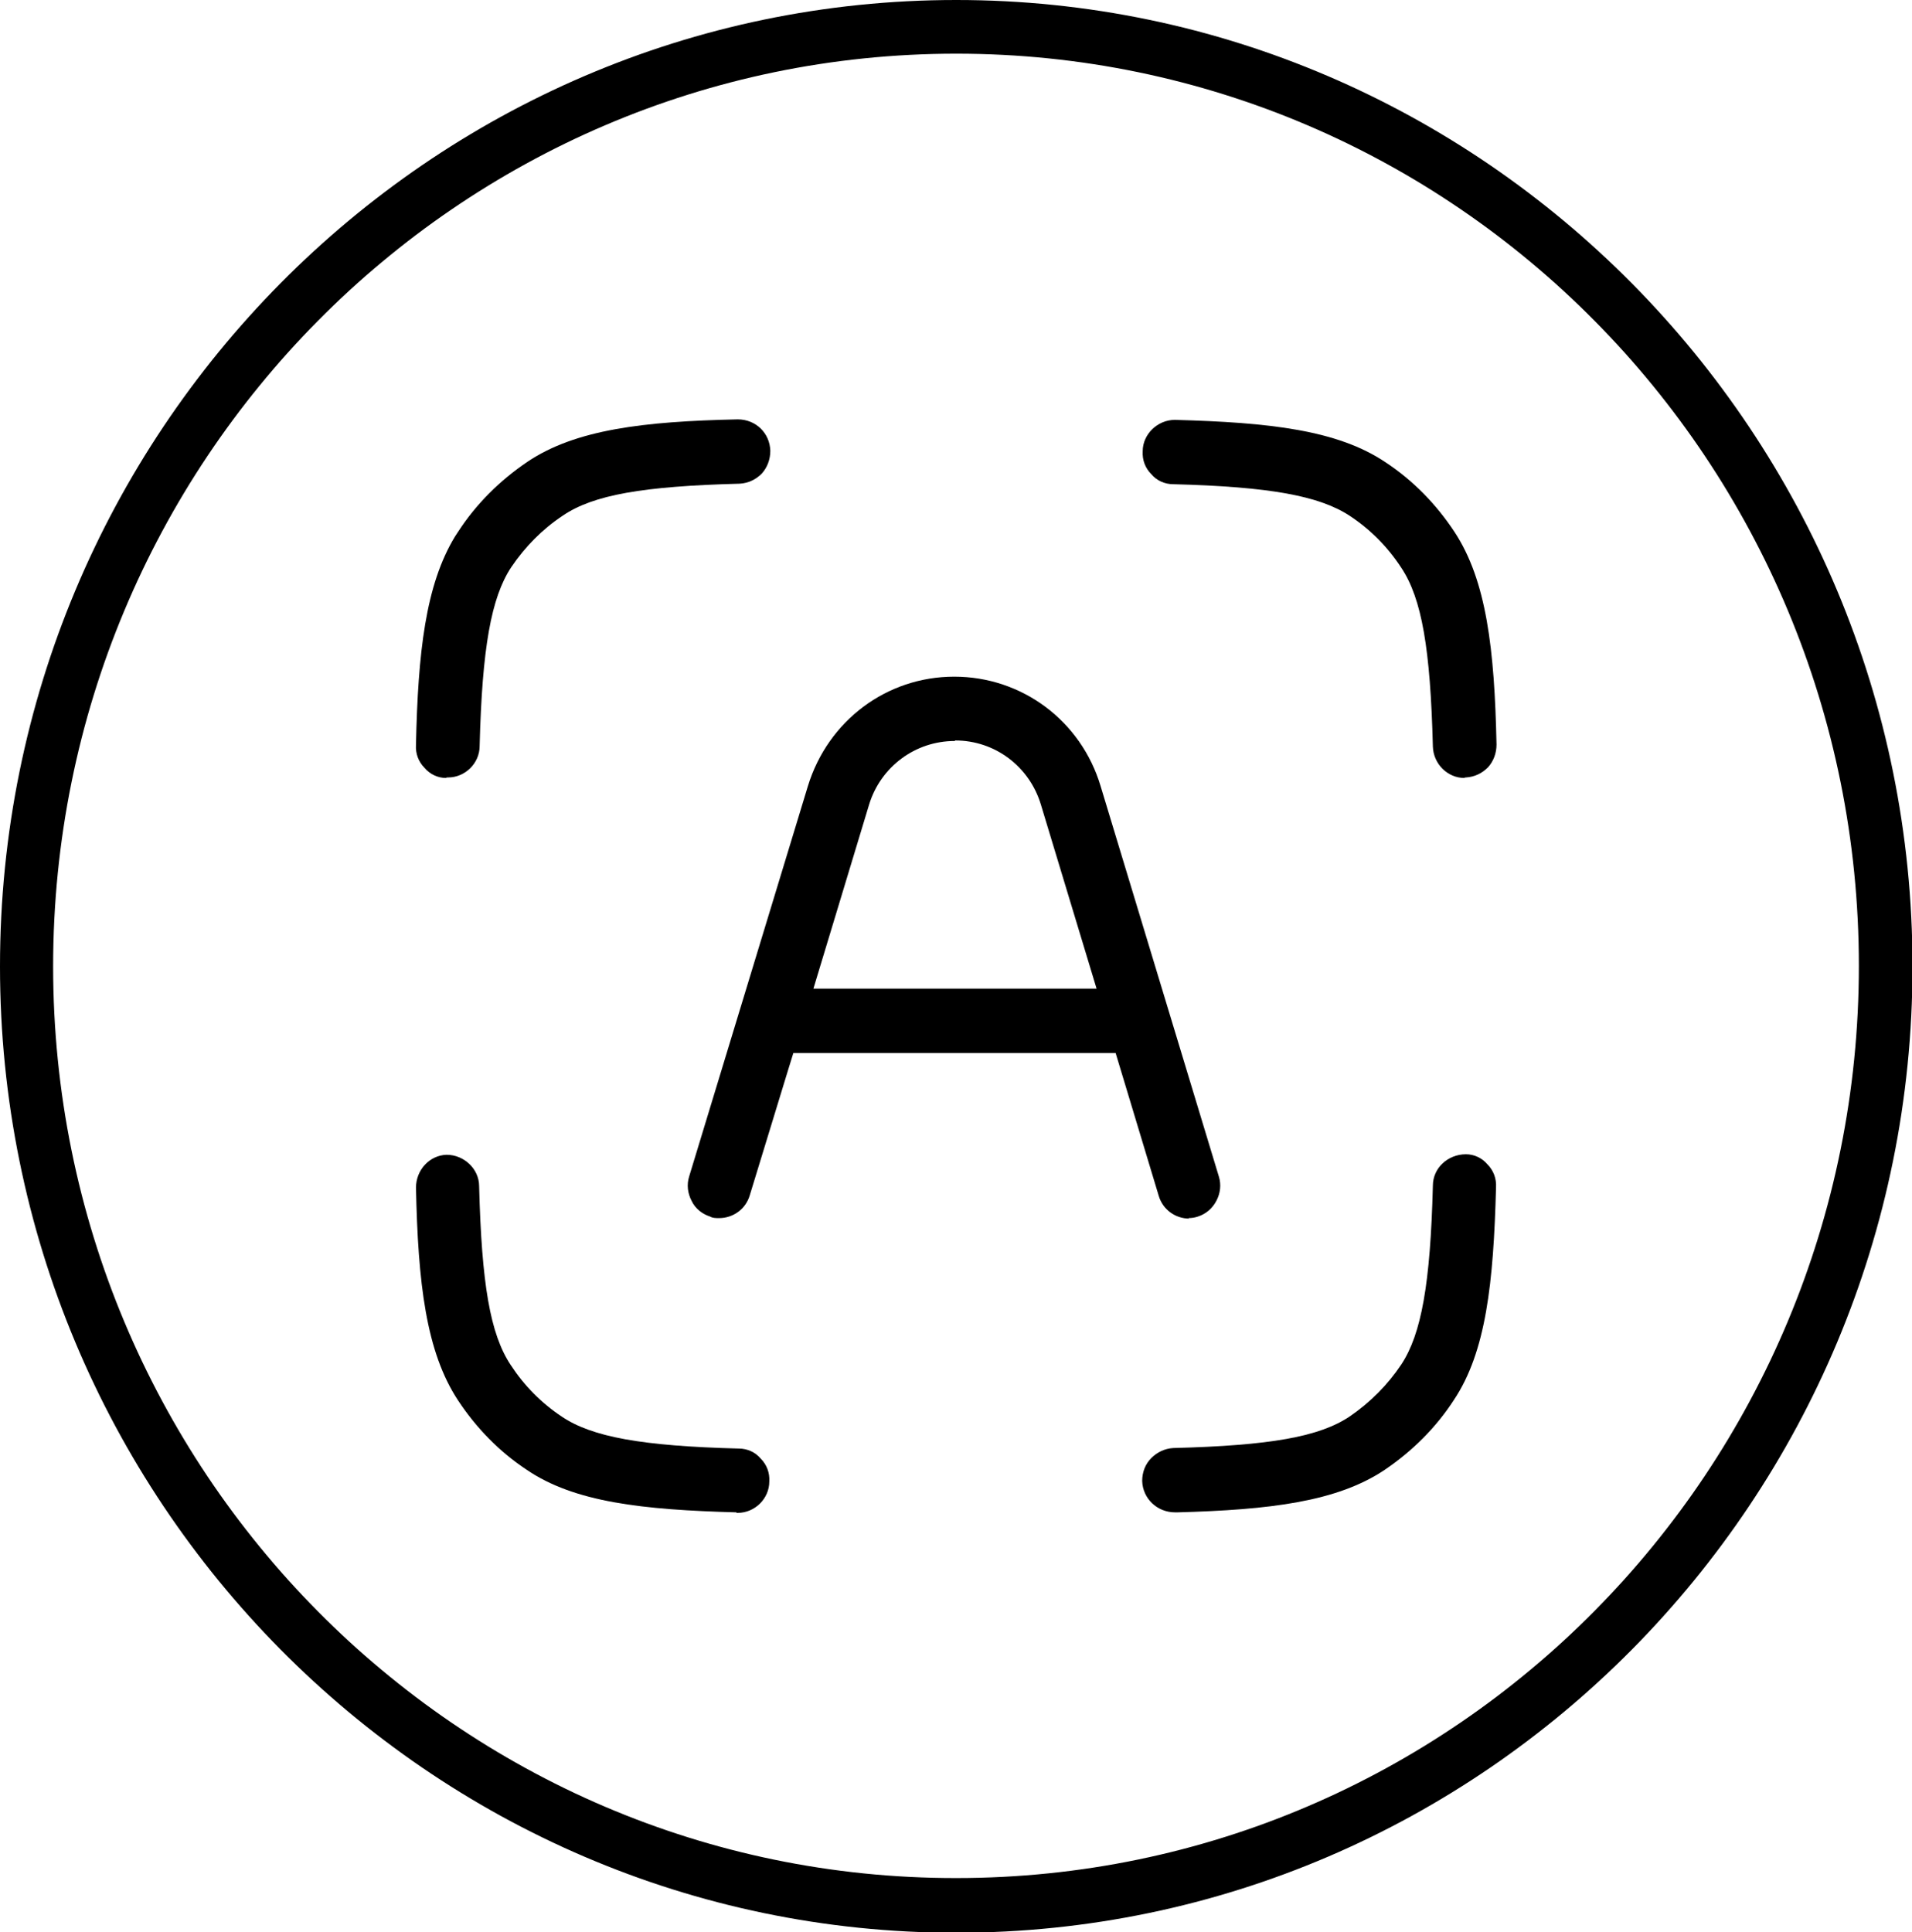
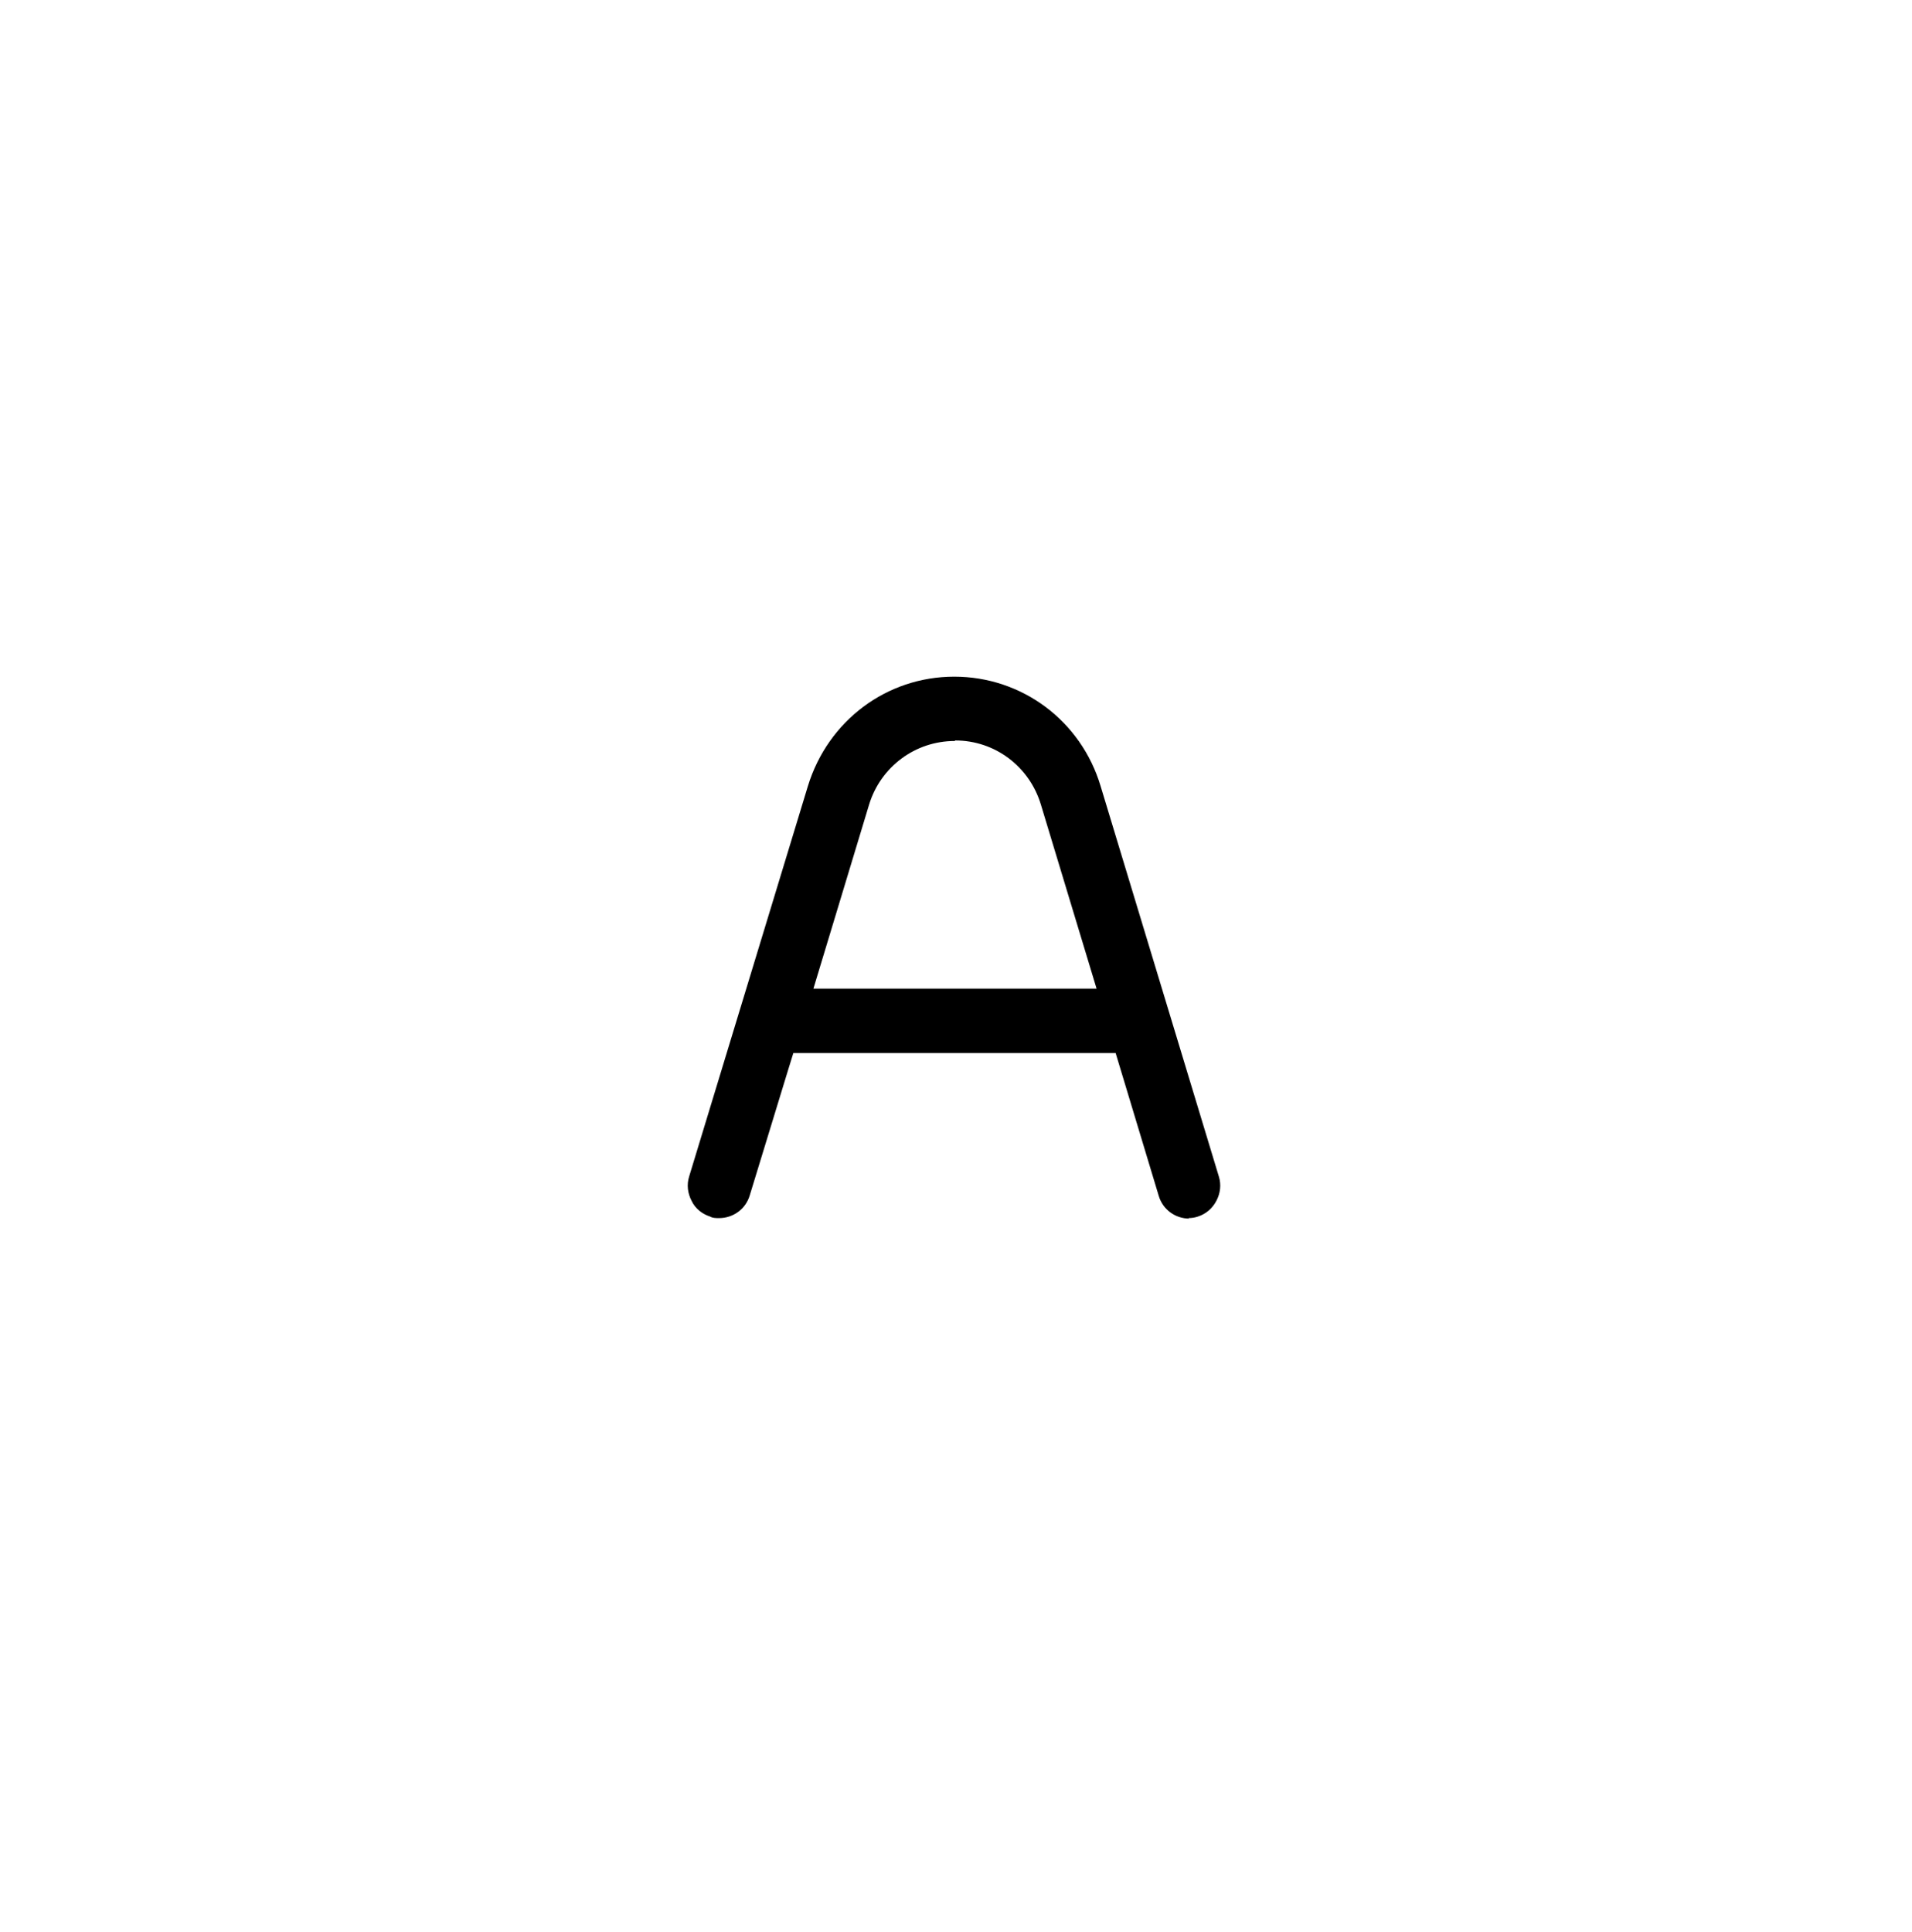
<svg xmlns="http://www.w3.org/2000/svg" width="95" height="96" viewBox="0 0 95 96" fill="none">
  <g clip-path="url(#clip0_80_42)">
-     <path d="M47.512 2.667C72.29 2.667 92.36 22.949 92.36 47.987C92.36 73.025 72.29 93.308 47.512 93.308C22.735 93.333 2.64 73.025 2.64 48.013C2.64 22.975 22.735 2.667 47.512 2.667ZM47.512 0C21.316 0 0 21.54 0 48.013C0 74.485 21.316 96.025 47.512 96.025C73.709 96.025 95.025 74.485 95.025 48.013C95.025 21.54 73.684 0 47.512 0Z" fill="black" />
-     <path d="M36.605 75.139C31.924 75.013 28.537 74.636 26.172 73.025C24.802 72.12 23.657 70.937 22.76 69.578C21.166 67.162 20.768 63.74 20.669 59.009C20.669 58.129 21.341 57.399 22.188 57.373C23.059 57.373 23.806 58.078 23.806 58.934C23.931 63.79 24.354 66.281 25.375 67.817C26.047 68.848 26.894 69.704 27.915 70.383C29.409 71.39 31.874 71.843 36.705 71.969C37.129 71.969 37.527 72.145 37.801 72.472C38.1 72.774 38.249 73.176 38.224 73.604C38.224 74.46 37.502 75.164 36.655 75.164H36.581L36.605 75.139Z" fill="black" />
-     <path d="M22.163 38.652C21.764 38.652 21.366 38.475 21.092 38.148C20.793 37.846 20.643 37.444 20.668 37.016C20.768 32.411 21.142 29.064 22.611 26.648L22.76 26.422C23.657 25.038 24.827 23.881 26.197 22.949C28.587 21.339 31.974 20.936 36.655 20.836C37.552 20.836 38.249 21.515 38.274 22.396C38.274 22.824 38.124 23.226 37.851 23.528C37.552 23.83 37.178 24.006 36.755 24.031C31.949 24.157 29.484 24.585 27.965 25.617C26.944 26.296 26.097 27.152 25.4 28.183C24.404 29.693 23.956 32.184 23.831 37.066C23.831 37.922 23.109 38.627 22.262 38.627H22.188L22.163 38.652Z" fill="black" />
-     <path d="M72.763 38.652C71.916 38.652 71.219 37.947 71.194 37.092C71.07 32.235 70.646 29.744 69.625 28.209C68.953 27.177 68.106 26.321 67.085 25.642C65.566 24.635 63.101 24.183 58.295 24.057C57.871 24.057 57.473 23.881 57.199 23.553C56.9 23.251 56.751 22.849 56.776 22.421C56.776 21.565 57.523 20.861 58.37 20.861C63.076 20.987 66.463 21.364 68.853 22.975C70.223 23.881 71.368 25.063 72.265 26.422C73.858 28.838 74.257 32.26 74.356 36.991C74.356 37.419 74.207 37.821 73.933 38.123C73.634 38.425 73.261 38.601 72.838 38.627H72.788L72.763 38.652Z" fill="black" />
-     <path d="M58.395 75.139C57.473 75.139 56.776 74.435 56.751 73.579C56.751 73.151 56.9 72.749 57.199 72.447C57.498 72.145 57.872 71.969 58.295 71.943C63.101 71.818 65.566 71.39 67.085 70.358C68.106 69.653 68.953 68.798 69.625 67.791C70.621 66.281 71.07 63.79 71.194 58.908C71.194 58.028 71.941 57.348 72.838 57.348C73.236 57.348 73.634 57.525 73.908 57.852C74.207 58.154 74.356 58.556 74.332 58.984C74.207 63.74 73.834 67.162 72.24 69.553C71.343 70.937 70.173 72.094 68.803 73.025C66.438 74.611 63.101 75.013 58.494 75.139H58.37H58.395Z" fill="black" />
    <path d="M59.092 60.544C58.394 60.544 57.772 60.091 57.573 59.412L55.431 52.316H40.266H39.419L39.17 53.121L37.253 59.387C37.054 60.066 36.431 60.519 35.734 60.519C35.559 60.519 35.41 60.519 35.286 60.444C34.887 60.318 34.539 60.041 34.364 59.663C34.165 59.286 34.115 58.858 34.24 58.456L40.142 39.054C41.138 35.808 44.051 33.619 47.413 33.619C50.775 33.619 53.713 35.808 54.684 39.054L60.561 58.456C60.685 58.858 60.636 59.286 60.436 59.663C60.237 60.041 59.913 60.318 59.515 60.444C59.366 60.494 59.216 60.519 59.042 60.519L59.092 60.544ZM47.438 36.815C45.47 36.815 43.752 38.098 43.179 39.985L40.415 49.12H54.485L51.721 39.985C51.148 38.073 49.43 36.789 47.463 36.789L47.438 36.815Z" fill="black" />
  </g>
  <defs>
    <clipPath id="clip0_80_42">
      <rect width="95" height="96" fill="white" />
    </clipPath>
  </defs>
</svg>